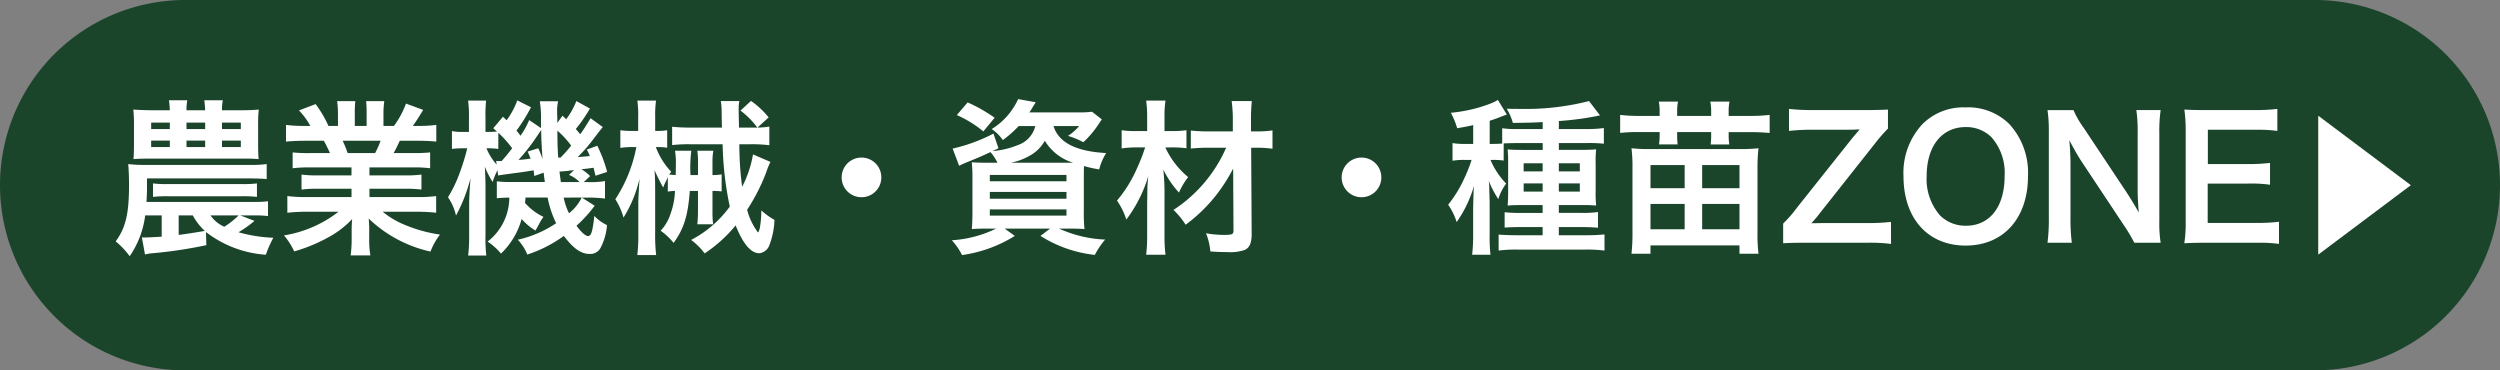
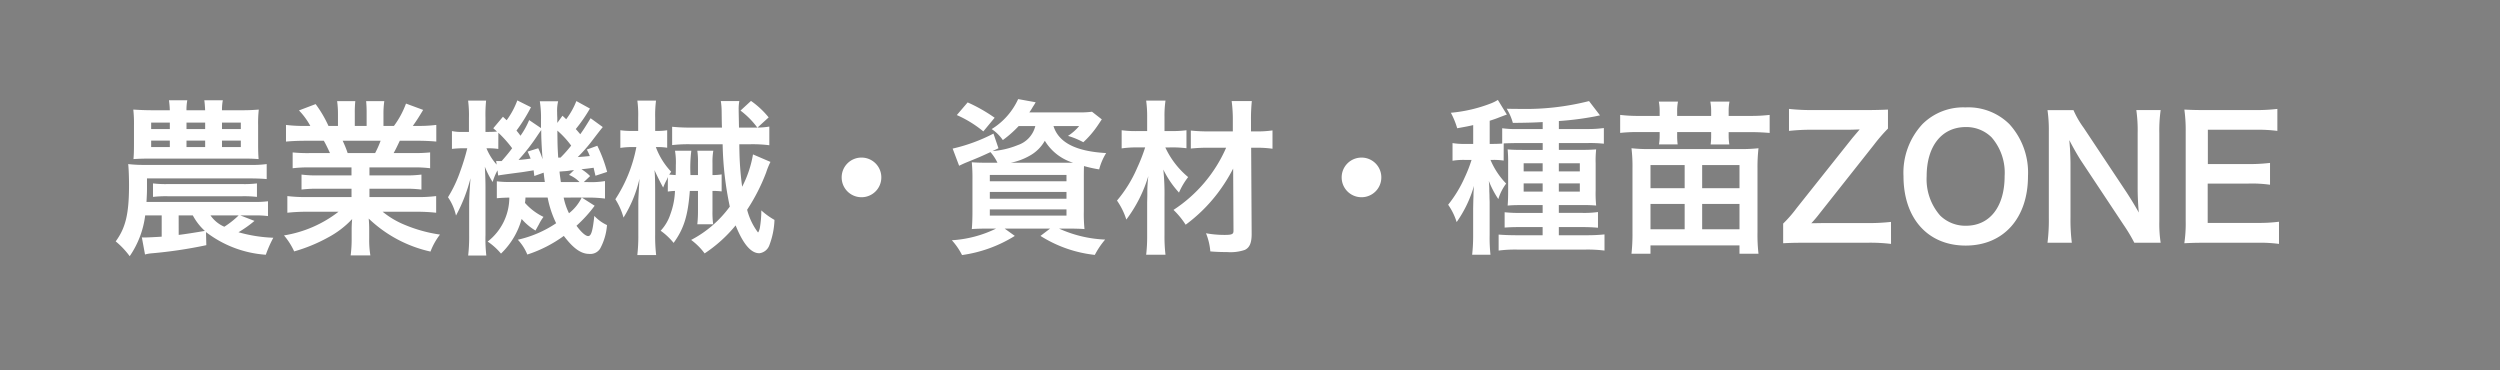
<svg xmlns="http://www.w3.org/2000/svg" width="270" height="40" viewBox="0 0 270 40">
  <rect x="0" y="0" width="270" height="40" fill="#808080" stroke="none" />
  <g id="Group_1639" data-name="Group 1639" transform="translate(3004 3538.284)">
-     <path id="Path_2836" data-name="Path 2836" d="M20,0H250a20,20,0,0,1,0,40H20A20,20,0,0,1,20,0Z" transform="translate(-3004 -3538.284)" fill="#1B452B" />
    <path id="Path_2837" data-name="Path 2837" d="M-107.253-.936a11.931,11.931,0,0,0,6.462,2.448,12.8,12.8,0,0,1,.81-1.836,15.763,15.763,0,0,1-3.762-.594,12.794,12.794,0,0,0,1.728-1.224l-1.53-.594h1.494a10.461,10.461,0,0,1,1.494.072v-1.6a10.3,10.3,0,0,1-1.494.072h-11.628c.036-.666.054-.99.054-1.458v-1.08h11.2c.738,0,1.4.036,1.728.072V-8.28a11.33,11.33,0,0,1-1.728.09h-11.448a14.227,14.227,0,0,1-1.782-.09c.054.45.09,1.476.09,2.25,0,3.114-.36,4.626-1.44,6.1a8.831,8.831,0,0,1,1.512,1.6,9.953,9.953,0,0,0,1.674-4.41h1.782v2.3c-.54.036-1.53.09-1.944.09a.969.969,0,0,1-.2-.018l.342,1.854a3.57,3.57,0,0,1,.7-.126,48.457,48.457,0,0,0,5.922-.882Zm-2.952-1.8h1.53a6.151,6.151,0,0,0,1.3,1.674c-1.278.216-2.214.36-2.826.432Zm6.48,0a9.616,9.616,0,0,1-1.548,1.224,3.507,3.507,0,0,1-1.494-1.224Zm-1.8-11.358a5.358,5.358,0,0,1,.09-1.08h-2c.036.216.072.666.09,1.08h-2.016a5.358,5.358,0,0,1,.09-1.08h-1.98a9.7,9.7,0,0,1,.09,1.08h-1.908c-.774,0-1.476-.036-2.034-.072a13.843,13.843,0,0,1,.072,1.692v2c0,.846-.018,1.224-.054,1.656.486-.036,1.116-.054,1.6-.054h10.116c.828,0,1.08,0,1.8.054-.036-.378-.054-.954-.054-1.638v-2.034a13.331,13.331,0,0,1,.072-1.674c-.792.054-1.062.072-2.034.072Zm-5.634,1.332v.7h-2.016v-.7Zm1.8,0h2.016v.7h-2.016Zm3.834,0h2.034v.7h-2.034Zm-5.634,1.944v.7h-2.016v-.7Zm1.8,0h2.016v.7h-2.016Zm3.834,0h2.034v.7h-2.034Zm-7.452,6.084a12.246,12.246,0,0,1,1.6-.072h8.028a12.072,12.072,0,0,1,1.6.072V-6.192a11.232,11.232,0,0,1-1.6.072h-8.028a11.232,11.232,0,0,1-1.6-.072ZM-91.539-7.92v.864H-95.1a12.782,12.782,0,0,1-1.836-.09v1.62a12.935,12.935,0,0,1,1.836-.09h3.564v.9h-4.77a16.708,16.708,0,0,1-2.16-.108v1.8a19.786,19.786,0,0,1,2.178-.108h3.348A12.94,12.94,0,0,1-98.829-.576a7.367,7.367,0,0,1,1.1,1.728A17.415,17.415,0,0,0-94.059-.36a10.011,10.011,0,0,0,2.592-1.98,12.121,12.121,0,0,0-.054,1.224v.864a13.435,13.435,0,0,1-.108,1.836H-89.5a10.241,10.241,0,0,1-.126-1.818v-.882a12.321,12.321,0,0,0-.054-1.278A14.045,14.045,0,0,0-83.007,1.17,7.128,7.128,0,0,1-81.981-.666a15.449,15.449,0,0,1-3.744-1.026,9.344,9.344,0,0,1-2.448-1.44h3.618a19.445,19.445,0,0,1,2.16.108v-1.8a15.9,15.9,0,0,1-2.178.108H-89.6v-.9h3.762a13.213,13.213,0,0,1,1.854.09v-1.62a13.058,13.058,0,0,1-1.854.09H-89.6V-7.92h4.7a13.213,13.213,0,0,1,1.854.09V-9.54a16.553,16.553,0,0,1-1.854.072h-2.088c.252-.45.324-.612.666-1.332h1.8c.882,0,1.584.036,2.142.09v-1.8a14.6,14.6,0,0,1-2.034.108h-.5c.4-.558.684-1.008,1.116-1.728l-1.854-.684a9.6,9.6,0,0,1-1.3,2.412h-1.134V-13.68a9.451,9.451,0,0,1,.09-1.4h-1.962a12.819,12.819,0,0,1,.054,1.332v1.35h-1.278v-1.35a12.123,12.123,0,0,1,.054-1.332h-1.962a10.011,10.011,0,0,1,.09,1.4V-12.4h-1.026a12.726,12.726,0,0,0-1.386-2.358l-1.8.684A7.608,7.608,0,0,1-95.985-12.4h-.576a15.253,15.253,0,0,1-2.052-.108v1.8c.576-.054,1.26-.09,2.142-.09h1.944c.2.342.4.756.666,1.332h-2.178a16.349,16.349,0,0,1-1.854-.072v1.71a13.37,13.37,0,0,1,1.854-.09Zm-.414-1.548a11.488,11.488,0,0,0-.54-1.332h4.1a10.5,10.5,0,0,1-.594,1.332Zm24.7-5.616a8.141,8.141,0,0,1-1.1,1.962c-.054-.054-.18-.18-.4-.378l-.558.774v-.558c-.018-.288-.018-.522-.018-.576a4.435,4.435,0,0,1,.108-1.206H-71.2a11.5,11.5,0,0,1,.126,2.052v.846l-1.278-.864a8.307,8.307,0,0,1-.936,1.692c-.18-.252-.252-.342-.432-.558a17.724,17.724,0,0,0,1.566-2.52l-1.476-.738a8.627,8.627,0,0,1-1.152,2.142l-.4-.378-1.044,1.242c.2.18.27.234.4.36-.216.018-.54.036-.918.036h-.324v-1.512A15.137,15.137,0,0,1-77-15.138h-1.944a12.849,12.849,0,0,1,.09,1.89v1.494h-.612a4.984,4.984,0,0,1-1.224-.09v1.926a11.505,11.505,0,0,1,1.224-.072h.432a22.8,22.8,0,0,1-.738,2.43A13.944,13.944,0,0,1-81.117-4.7a5.611,5.611,0,0,1,.864,1.98A17.21,17.21,0,0,0-78.687-6.75c-.108,1.512-.144,2.16-.144,2.97V-.612A17.266,17.266,0,0,1-78.939,1.6h1.962a15.884,15.884,0,0,1-.09-2.214V-5.8c0-.63-.036-1.692-.072-2.2a9.539,9.539,0,0,0,.846,1.656,6.475,6.475,0,0,1,.522-1.26l.072.558c.252-.054,1.188-.18,2.574-.36.486-.072.792-.126,1.26-.2.018.2.036.306.072.612l1.008-.36c.036.342.054.486.126,1.008h-3.708a10.177,10.177,0,0,1-1.476-.072V-4.59c.36-.036.684-.054,1.35-.072A6.042,6.042,0,0,1-76.833.09a6.8,6.8,0,0,1,1.44,1.3,8.191,8.191,0,0,0,2.232-3.744A5.974,5.974,0,0,0-71.667-1.1c.126-.234.126-.234.378-.684a4.964,4.964,0,0,1,.486-.792,6.283,6.283,0,0,1-2-1.512,4.494,4.494,0,0,0,.054-.576h2.394a11.075,11.075,0,0,0,.918,2.772,12.142,12.142,0,0,1-4.14,1.782,5.155,5.155,0,0,1,1.026,1.6A14.043,14.043,0,0,0-68.607-.522c1.026,1.35,1.854,1.944,2.754,1.944a1.245,1.245,0,0,0,1.17-.576,6.282,6.282,0,0,0,.738-2.538,4.413,4.413,0,0,1-1.368-.99c-.18,1.674-.342,2.178-.666,2.178-.27,0-.738-.4-1.26-1.116a14.4,14.4,0,0,0,1.962-2.16l-1.386-.882h.612a14.683,14.683,0,0,1,1.89.108v-1.89a9.156,9.156,0,0,1-1.89.108h-.4l.684-.648a4.858,4.858,0,0,0-.936-.738c.522-.054.954-.108,1.314-.162.072.342.108.468.2.864l1.26-.414a15.185,15.185,0,0,0-1.062-2.826l-1.134.414a4.8,4.8,0,0,1,.324.7c-.558.054-.756.072-1.3.108a17.477,17.477,0,0,0,1.44-1.62c.882-1.152.882-1.152,1.26-1.62l-1.314-.954c-.576.936-.738,1.206-1.116,1.728-.234-.27-.27-.324-.486-.558a16.725,16.725,0,0,0,1.53-2.214Zm-.558,4.806a14.34,14.34,0,0,1-1.152,1.3h-.252c-.072-1.278-.072-1.278-.09-2.916A9.792,9.792,0,0,1-67.815-10.278Zm-.234,3.168a3.264,3.264,0,0,1,1.134.774h-2.016c-.09-.666-.108-.72-.144-1.134.252-.018.432-.036.45-.036a5.409,5.409,0,0,0,.774-.09c.072,0,.18-.018.342-.036Zm-7.632-4.554A12.468,12.468,0,0,1-74.187-9.99c-.324.432-.522.684-1.134,1.386h-.324a1.662,1.662,0,0,1-.27-.018l.054.4a6.06,6.06,0,0,1-1.1-1.764h.252a7.209,7.209,0,0,1,1.026.072Zm9,7A4.79,4.79,0,0,1-68.049-2.97a6.969,6.969,0,0,1-.576-1.692ZM-72.513-9.63c.162.36.2.468.324.756A12.754,12.754,0,0,1-73.5-8.73a21.293,21.293,0,0,0,2.052-2.646c.126-.18.18-.27.4-.576,0,.81.036,1.638.144,3.15a8.351,8.351,0,0,0-.468-1.188Zm24.336.306a11.825,11.825,0,0,1-1.17,3.492,33.173,33.173,0,0,1-.288-3.51c-.018-.774-.018-.774-.018-1.08h1.206a14.419,14.419,0,0,1,2.034.108V-12.33a7.881,7.881,0,0,1-1.278.108l1.206-1.1A9.288,9.288,0,0,0-48.393-15.1l-1.134,1.044a8.79,8.79,0,0,1,1.818,1.836h-1.98c-.018-1.08-.036-1.62-.036-1.98a4.607,4.607,0,0,1,.072-.882h-2a6.719,6.719,0,0,1,.09,1.08c.018,1.4.018,1.4.036,1.782h-3.42a18.678,18.678,0,0,1-1.962-.09v1.98a14.909,14.909,0,0,1,1.98-.09h3.474a35.223,35.223,0,0,0,.774,6.732,12.086,12.086,0,0,1-4.176,3.6A6.949,6.949,0,0,1-53.4,1.368a15.045,15.045,0,0,0,3.348-3.024c.81,2.016,1.656,3.006,2.556,3.006a1.32,1.32,0,0,0,1.1-.9,8.491,8.491,0,0,0,.54-2.7,7.956,7.956,0,0,1-1.422-1.026,11,11,0,0,1-.162,1.908c-.054.234-.144.468-.2.468a6.963,6.963,0,0,1-1.17-2.448,20.671,20.671,0,0,0,2.052-4.014,7.966,7.966,0,0,1,.468-1.152Zm-9.2,4.014a7.143,7.143,0,0,1,.774-.072A8,8,0,0,1-57.087-2.9,4.79,4.79,0,0,1-58.149-1.08a7.017,7.017,0,0,1,1.4,1.314C-55.629-1.314-55.2-2.718-55-5.382h.882v2.16a12.858,12.858,0,0,1-.072,1.44h1.71a9.934,9.934,0,0,1-.072-1.44v-2.16a8.645,8.645,0,0,1,.99.054V-7.164a6.6,6.6,0,0,1-.99.072v-1.3a7.139,7.139,0,0,1,.09-1.332h-1.728a7.832,7.832,0,0,1,.072,1.3v1.332h-.81a15.106,15.106,0,0,1,.09-2.628H-56.6a7.584,7.584,0,0,1,.09,1.566c0,.378,0,.684-.018,1.062q-.405-.027-.7-.054l.216-.306a7.762,7.762,0,0,1-1.656-2.664h.18a6.2,6.2,0,0,1,1.044.072v-1.89a6.239,6.239,0,0,1-1.08.072h-.216v-1.422a12.6,12.6,0,0,1,.09-1.854h-2.016a11.592,11.592,0,0,1,.09,1.854v1.422h-.648a7.864,7.864,0,0,1-1.278-.072v1.908a8.04,8.04,0,0,1,1.206-.09h.522a15.581,15.581,0,0,1-2.268,5.634,7.3,7.3,0,0,1,.882,1.98A13.617,13.617,0,0,0-60.435-6.7c-.09,1.512-.126,2.3-.126,2.412V-.666a18.266,18.266,0,0,1-.108,2.214h2.034a17.658,17.658,0,0,1-.108-2.214v-4.59c0-1.17-.018-1.854-.072-2.376.234.54.666,1.4.936,1.89a6.5,6.5,0,0,1,.4-.864q.027-.081.108-.27Zm20.916-3.672A2.136,2.136,0,0,0-38.6-6.84,2.136,2.136,0,0,0-36.459-4.7,2.136,2.136,0,0,0-34.317-6.84,2.136,2.136,0,0,0-36.459-8.982Zm18.774-3.4a2.892,2.892,0,0,1-1.89,2.052,9.071,9.071,0,0,1-2.736.648l.648-.306-.54-1.584a18.4,18.4,0,0,1-4.41,1.62l.7,1.854c.342-.162.522-.252.792-.36,1.332-.54,1.548-.63,2.592-1.116a4.9,4.9,0,0,1,.756,1.152h-.936c-.828,0-1.458-.018-1.836-.054a17.124,17.124,0,0,1,.072,1.872V-3.06c0,.756-.036,1.476-.072,1.8.45-.036,1.08-.054,1.908-.054h.72A12.561,12.561,0,0,1-26.7-.054a7.21,7.21,0,0,1,1.1,1.6A14.554,14.554,0,0,0-19.9-.522L-21-1.314h4.914l-1.044.792A13.749,13.749,0,0,0-11.259,1.53,8.716,8.716,0,0,1-10.143-.126a13.316,13.316,0,0,1-4.986-1.188h.846c.756,0,1.494.018,1.908.054a16.023,16.023,0,0,1-.072-1.908V-6.5c0-.558,0-1.08.018-1.566a13.751,13.751,0,0,0,1.638.36,6.448,6.448,0,0,1,.756-1.764c-3.276-.18-5.13-1.134-5.688-2.916h2.772a5.367,5.367,0,0,1-1.206,1.062,8.618,8.618,0,0,1,1.656.684,10.289,10.289,0,0,0,1.584-1.854c.234-.342.27-.414.414-.612l-1.062-.828a9.682,9.682,0,0,1-1.494.072h-5.274a5.885,5.885,0,0,0,.378-.594,5.381,5.381,0,0,0,.306-.5l-1.89-.342A7.415,7.415,0,0,1-22.4-12.06a4.427,4.427,0,0,1,1.206,1.188,12.131,12.131,0,0,0,1.71-1.512Zm-2.664,3.96a6.676,6.676,0,0,0,2.016-.738A4.189,4.189,0,0,0-16.659-10.8,5.406,5.406,0,0,0-13.6-8.424h-6.75ZM-22.6-7.11h8.28v.684H-22.6Zm0,1.836h8.28v.738H-22.6Zm0,1.89h8.28v.666H-22.6Zm.522-9.9a17.184,17.184,0,0,0-2.916-1.656l-1.17,1.368A12.161,12.161,0,0,1-23.3-11.808Zm25,3.24A15.325,15.325,0,0,1-2.763-3.33a8.656,8.656,0,0,1,1.314,1.6A17.063,17.063,0,0,0,1.989-5.112,18.167,18.167,0,0,0,3.681-7.794L3.717-1.08c0,.378-.162.45-.99.45A10.973,10.973,0,0,1,.747-.81a6.65,6.65,0,0,1,.468,1.962c.63.054,1.224.072,1.818.072A4.825,4.825,0,0,0,4.941.99c.522-.252.738-.756.738-1.728l-.054-9.306h.522a11.747,11.747,0,0,1,1.782.108v-1.98a11.266,11.266,0,0,1-1.782.108h-.54v-1.116a19.356,19.356,0,0,1,.09-2.16H3.519a15.344,15.344,0,0,1,.126,2.16v1.116H1.053A18.048,18.048,0,0,1-.891-11.9v1.944a17.192,17.192,0,0,1,1.926-.09Zm-5.67-.036a11.69,11.69,0,0,1,1.386.09v-1.944a11.275,11.275,0,0,1-1.4.09h-.972v-1.53a11.487,11.487,0,0,1,.108-1.764H-5.715a12.51,12.51,0,0,1,.108,1.764v1.53H-6.651a11.073,11.073,0,0,1-1.71-.09v1.962a11.017,11.017,0,0,1,1.638-.108h.9a19,19,0,0,1-.864,2.214A13.993,13.993,0,0,1-8.865-4.338,7.522,7.522,0,0,1-7.857-2.286a14.919,14.919,0,0,0,2.376-4.7A14.786,14.786,0,0,0-5.589-5.13c0,.306,0,.306-.018.99V-.576a16.634,16.634,0,0,1-.108,2.088h2.088A16.835,16.835,0,0,1-3.735-.576V-4.7a24.906,24.906,0,0,0-.126-2.988A10.393,10.393,0,0,0-2.169-5.2a7.609,7.609,0,0,1,.99-1.674,9.2,9.2,0,0,1-2.466-3.2Zm20.286,1.1A2.136,2.136,0,0,0,15.4-6.84,2.136,2.136,0,0,0,17.541-4.7,2.136,2.136,0,0,0,19.683-6.84,2.136,2.136,0,0,0,17.541-8.982ZM32.9-10.512c.378-.018.99-.036,1.548-.036h2.664v.738H35c-.828,0-1.224-.018-1.674-.054a15.488,15.488,0,0,1,.054,1.548v2.808c0,.846-.018,1.242-.054,1.71.4-.036.756-.054,1.53-.054h2.25v.846H34.785A14.38,14.38,0,0,1,33-3.078v1.656c.522-.036.936-.054,1.764-.054h2.34v.882h-2.79c-.846,0-1.548-.036-1.962-.072V1.062a13.846,13.846,0,0,1,2-.108h7.4a14.775,14.775,0,0,1,2.034.108V-.684a18.048,18.048,0,0,1-1.944.09H38.853v-.882H41.3c.648,0,1.188.018,1.782.072V-3.1a10.707,10.707,0,0,1-1.782.09H38.853v-.846h2.484c.756,0,1.08.018,1.548.054a13.588,13.588,0,0,1-.054-1.674v-2.88a11.074,11.074,0,0,1,.054-1.512c-.468.036-.864.054-1.728.054h-2.3v-.738h3.186a14.476,14.476,0,0,1,1.674.072v-1.692a12.522,12.522,0,0,1-1.8.108h-3.06v-.864a33.044,33.044,0,0,0,3.906-.5c.414-.09.414-.09.54-.108l-1.188-1.548a27.755,27.755,0,0,1-7.452.846c-.234,0-.756,0-1.44-.018a5.951,5.951,0,0,1,.666,1.53c1.6-.018,2.25-.036,3.222-.09v.756h-2.7a10.707,10.707,0,0,1-1.674-.09v1.656c-.306.018-.558.036-.972.036h-.378v-2.5c.558-.18.7-.234.882-.306.468-.18.846-.324.972-.36l-.972-1.584a4.44,4.44,0,0,1-.666.342,15.81,15.81,0,0,1-4.41,1.044,8.592,8.592,0,0,1,.684,1.674c.882-.162,1.206-.216,1.728-.342v2.034h-.9a7.75,7.75,0,0,1-1.332-.09V-8.64a7.327,7.327,0,0,1,1.3-.09h.756a15.268,15.268,0,0,1-.738,1.89A13.417,13.417,0,0,1,26.9-3.888a6.723,6.723,0,0,1,.918,1.872,13,13,0,0,0,1.872-3.906c-.036.486-.054.7-.054,1.134-.018.468-.018.468-.036,1.332V-.612a18.324,18.324,0,0,1-.108,2.124h1.98a16.991,16.991,0,0,1-.09-2.142V-4.158c0-.144-.018-.378-.018-.666,0-.234-.018-.432-.018-.576a9.977,9.977,0,0,0-.054-1.062A9.912,9.912,0,0,0,32.319-4.5a5.437,5.437,0,0,1,.846-1.674A8.262,8.262,0,0,1,31.473-8.73h.27a7.158,7.158,0,0,1,1.152.072ZM37.107-8.37v.882H35.055V-8.37Zm0,2.178v.882H35.055v-.882Zm1.746.882v-.882h2.268v.882Zm0-2.178V-8.37h2.268v.882Zm10.89-5.994H47.565a16.239,16.239,0,0,1-2.088-.108v1.944a17.1,17.1,0,0,1,2.088-.09h2.178v.378a5.821,5.821,0,0,1-.072.954h2.016a7.221,7.221,0,0,1-.054-.99v-.342h3.672v.4a7.5,7.5,0,0,1-.054.936h2.016a6.037,6.037,0,0,1-.072-.972v-.36h2.286c.864,0,1.476.036,2.142.09V-13.59a17.585,17.585,0,0,1-2.142.108H57.195v-.468a5.25,5.25,0,0,1,.09-1.08h-2.07a5.584,5.584,0,0,1,.09,1.08v.468H51.633v-.468a5.25,5.25,0,0,1,.09-1.08h-2.07a5.47,5.47,0,0,1,.09,1.08ZM60.417,1.4a17.965,17.965,0,0,1-.108-2.286V-7.83a18.332,18.332,0,0,1,.108-2.16,17.927,17.927,0,0,1-2.124.09H48.825A17.56,17.56,0,0,1,46.7-9.99a16.2,16.2,0,0,1,.108,2.16V-.9A19.725,19.725,0,0,1,46.7,1.4h2.052V.5h9.612v.9ZM48.753-8.172h3.69v2.5h-3.69Zm0,4.194h3.69v2.736h-3.69Zm5.58-4.194h4.032v2.5H54.333Zm0,4.194h4.032v2.736H54.333ZM74.727-2.034a21.8,21.8,0,0,1-2.61.126h-4.5c-.576,0-1.17.018-1.494.018a12.99,12.99,0,0,0,.9-1.062l5.868-7.416A17.875,17.875,0,0,1,74.4-12.114v-2.052c-.684.036-1.638.054-2.34.054H66.249a22.379,22.379,0,0,1-2.538-.126v2.376a21.748,21.748,0,0,1,2.538-.126h3.816c.306,0,.918-.018,1.278-.036-.036.054-.306.36-.792.936l-6.012,7.56a13.593,13.593,0,0,1-1.458,1.674V.27c.7-.036,1.206-.054,2.34-.054h6.7a18.675,18.675,0,0,1,2.61.126ZM82.773-14.4a6.239,6.239,0,0,0-4.644,1.8,7.706,7.706,0,0,0-2.052,5.616c0,4.572,2.628,7.506,6.714,7.506s6.732-2.952,6.732-7.506A7.762,7.762,0,0,0,87.507-12.6,6.308,6.308,0,0,0,82.773-14.4Zm.054,12.78a3.886,3.886,0,0,1-2.79-1.1,5.947,5.947,0,0,1-1.458-4.248c0-3.258,1.638-5.31,4.23-5.31a3.874,3.874,0,0,1,2.772,1.1A5.814,5.814,0,0,1,87-6.984C87-3.672,85.4-1.62,82.827-1.62ZM103.851.216a13.581,13.581,0,0,1-.144-2.322v-9.522a15.737,15.737,0,0,1,.144-2.484h-2.628a15.737,15.737,0,0,1,.144,2.484V-5.58c0,.756.054,1.836.126,2.538-.4-.72-.972-1.656-1.4-2.3L95.535-12.2a9.872,9.872,0,0,1-1.1-1.908H91.629a14.994,14.994,0,0,1,.144,2.322V-2.5A19.475,19.475,0,0,1,91.629.216h2.628a19.923,19.923,0,0,1-.144-2.7v-5.9c0-.414-.036-1.224-.054-1.566-.054-.666-.054-.666-.072-.918.432.846.882,1.62,1.224,2.16l4.644,7A17.932,17.932,0,0,1,101.007.216Zm12.78-2.268a17.214,17.214,0,0,1-2.3.126h-5.4V-6.174h4.392a14.1,14.1,0,0,1,2.34.126V-8.406a18.734,18.734,0,0,1-2.34.126h-4.374v-3.708h5.184a16.12,16.12,0,0,1,2.322.126v-2.376a19.232,19.232,0,0,1-2.322.126h-5.436c-1.1,0-1.566-.018-2.286-.054a15.924,15.924,0,0,1,.144,2.322v9.738A14.56,14.56,0,0,1,106.407.27c.72-.036,1.206-.054,2.286-.054h5.616a15.475,15.475,0,0,1,2.322.126Z" transform="translate(-2874.5 -3512.284)" fill="#fff" />
-     <path id="Path_2830" data-name="Path 2830" d="M333.6,12979.512l10,7.5-10,7.5Z" transform="translate(-3087.23 -16505.297)" fill="#fff" />
+     <path id="Path_2830" data-name="Path 2830" d="M333.6,12979.512Z" transform="translate(-3087.23 -16505.297)" fill="#fff" />
  </g>
</svg>